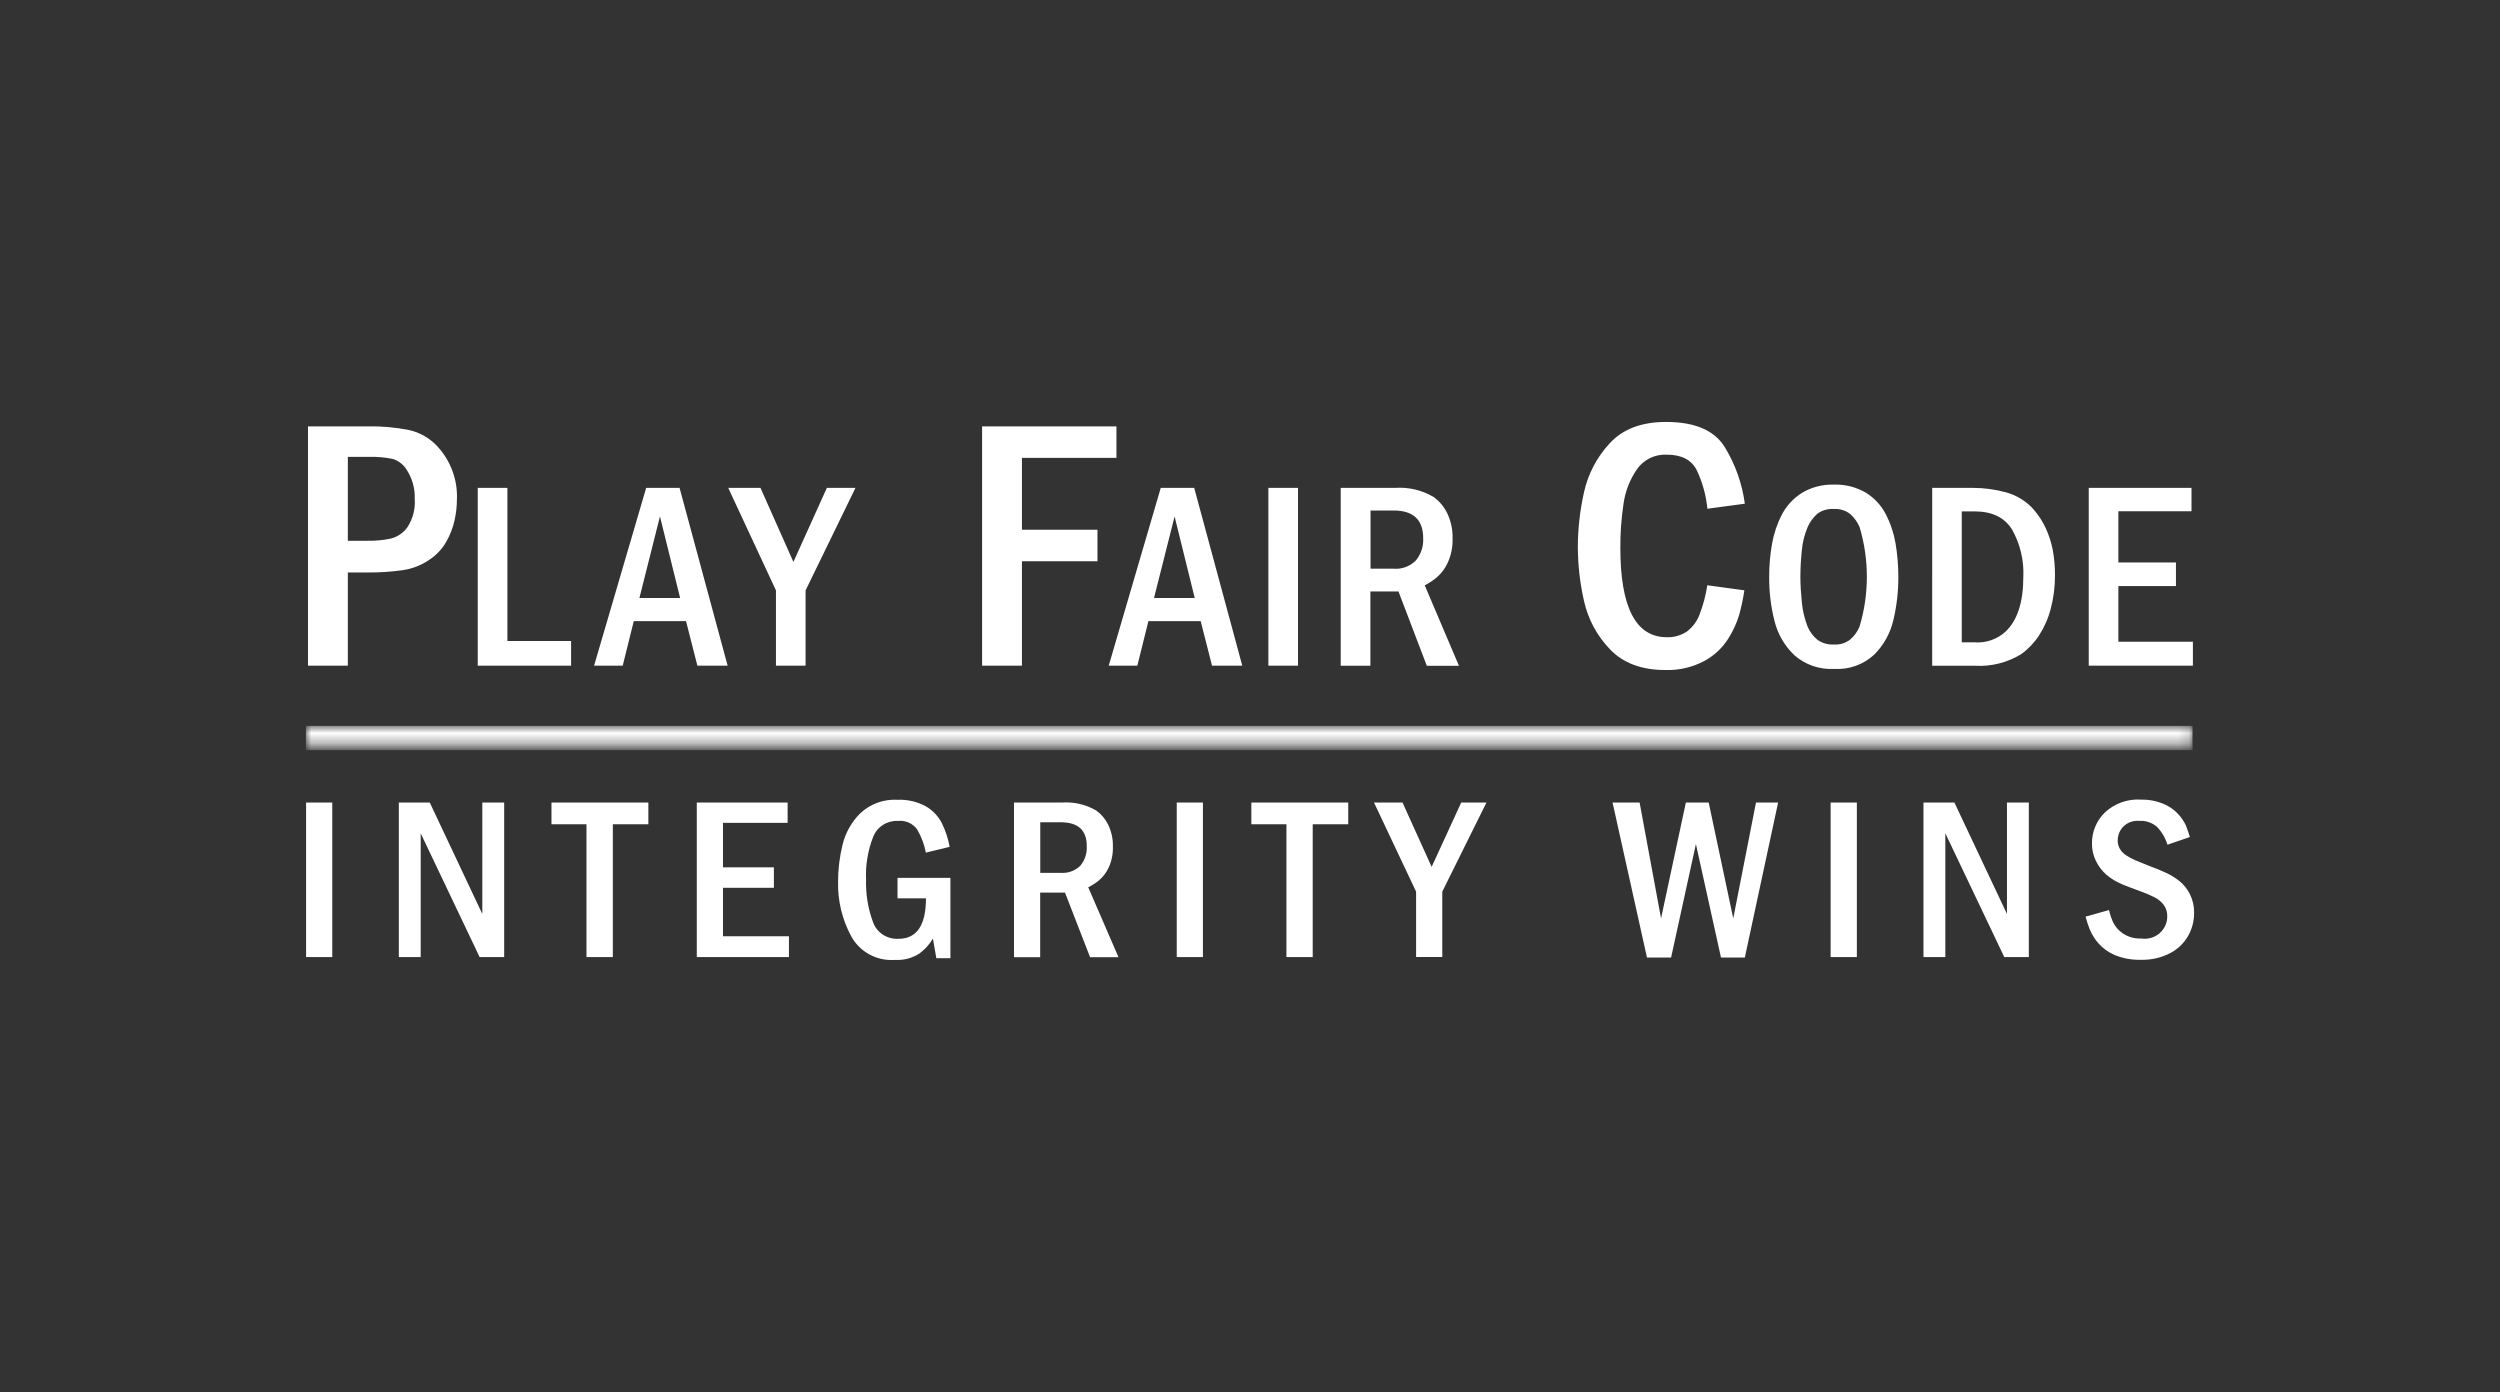
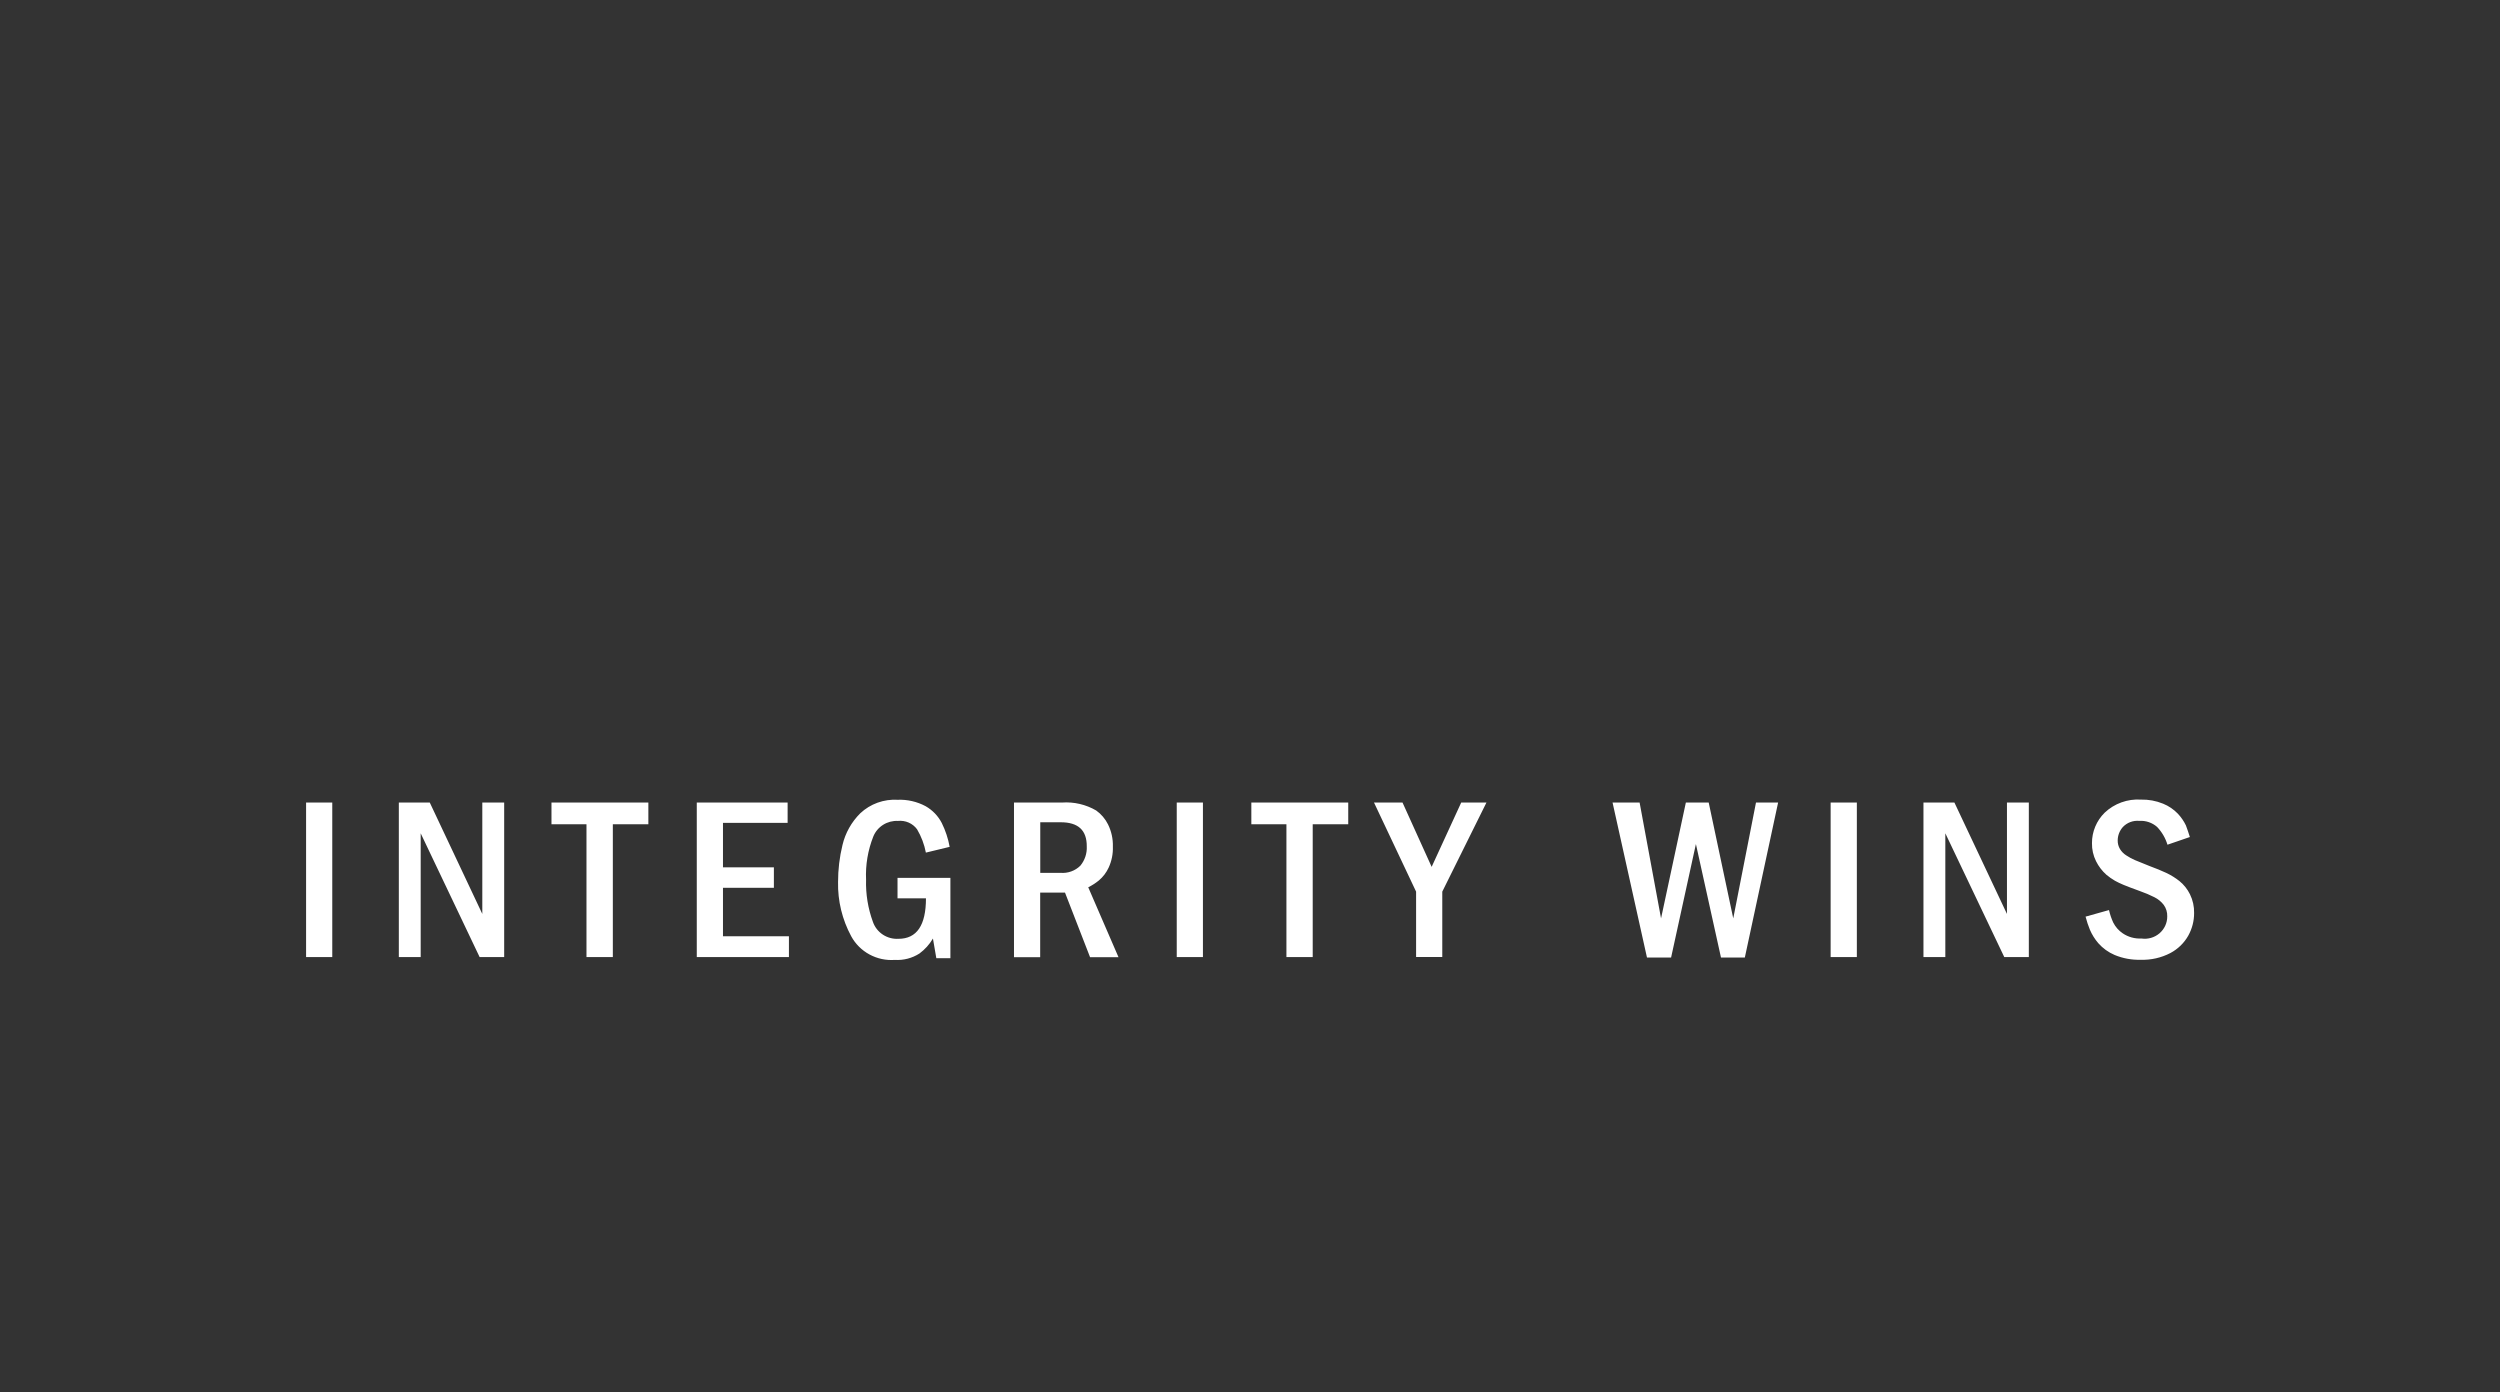
<svg xmlns="http://www.w3.org/2000/svg" width="237" height="132" viewBox="0 0 237 132" fill="none">
  <rect x="0" y="0" width="237" height="132" fill="#333333" stroke="none" />
  <path d="M29.017 76.081H31.499V90.732H29.017V76.081ZM37.809 76.081H40.742L45.723 86.642V76.081H47.796V90.732H45.469L39.881 78.996V90.732H37.809V76.081ZM52.28 76.081H61.465V78.138H58.097V90.727H55.598V78.138H52.28V76.081ZM66.054 76.081H74.666V78.008H68.538V82.22H73.364V84.164H68.538V88.756H74.79V90.729H66.054V76.081ZM85.072 83.224H90.098V90.837H88.763L88.443 88.974C88.118 89.527 87.683 90.009 87.165 90.392C86.471 90.838 85.65 91.052 84.824 90.999C83.989 91.06 83.155 90.88 82.422 90.481C81.689 90.083 81.088 89.483 80.693 88.754C79.839 87.173 79.41 85.402 79.448 83.611C79.447 82.432 79.587 81.258 79.866 80.112C80.135 78.972 80.719 77.929 81.554 77.099C82.025 76.656 82.583 76.315 83.193 76.094C83.804 75.874 84.453 75.781 85.102 75.819C86.023 75.783 86.938 75.993 87.748 76.427C88.405 76.801 88.937 77.355 89.281 78.023C89.635 78.738 89.886 79.498 90.027 80.282L87.773 80.827C87.624 80.048 87.341 79.3 86.937 78.616C86.733 78.338 86.458 78.118 86.14 77.979C85.822 77.84 85.472 77.786 85.127 77.823C84.631 77.798 84.14 77.927 83.721 78.191C83.303 78.455 82.978 78.841 82.791 79.296C82.274 80.6 82.04 81.996 82.103 83.394C82.063 84.754 82.283 86.108 82.75 87.387C82.92 87.882 83.249 88.307 83.688 88.598C84.126 88.889 84.649 89.03 85.176 88.999C86.913 88.999 87.781 87.719 87.781 85.159H85.085V83.224H85.072ZM96.135 76.081H100.683C101.813 76.002 102.942 76.265 103.918 76.834C104.396 77.176 104.782 77.63 105.041 78.154C105.364 78.809 105.521 79.532 105.5 80.26C105.524 80.946 105.387 81.628 105.099 82.252C104.884 82.719 104.568 83.134 104.173 83.467C103.863 83.72 103.525 83.937 103.165 84.115L106.033 90.74H103.337L100.961 84.616H98.609V90.74H96.126V76.081H96.135ZM100.559 77.951H98.617V82.746H100.535C100.88 82.775 101.227 82.729 101.553 82.611C101.878 82.494 102.174 82.308 102.419 82.065C102.844 81.551 103.06 80.898 103.025 80.235C103.034 78.704 102.214 77.951 100.559 77.951ZM111.555 76.081H114.038V90.732H111.555V76.081ZM118.627 76.081H127.813V78.138H124.445V90.727H121.953V78.138H118.627V76.081ZM130.255 76.081H132.959L135.72 82.179L138.523 76.081H140.916L136.728 84.528V90.724H134.246V84.528L130.255 76.081ZM152.87 76.081H155.435L157.467 87.063L159.819 76.081H161.985L164.312 87.063L166.467 76.081H168.565L165.41 90.772H163.149L160.772 80.016L158.42 90.772H156.133L152.87 76.081ZM173.544 76.081H176.029V90.732H173.544V76.081ZM182.344 76.081H185.278L190.26 86.642V76.081H192.333V90.732H190.006L184.417 78.996V90.732H182.344V76.081ZM207.599 79.35L205.476 80.079C205.285 79.449 204.949 78.873 204.493 78.394C204.264 78.192 203.997 78.038 203.707 77.939C203.418 77.84 203.111 77.799 202.805 77.819C202.516 77.792 202.224 77.831 201.952 77.933C201.681 78.036 201.437 78.199 201.24 78.41C200.933 78.759 200.762 79.204 200.758 79.666C200.751 79.952 200.825 80.235 200.971 80.483C201.12 80.728 201.324 80.936 201.569 81.09C201.828 81.262 202.103 81.411 202.388 81.536C202.675 81.657 203.134 81.844 203.765 82.095C204.38 82.321 204.912 82.54 205.363 82.751C205.813 82.963 206.237 83.227 206.625 83.537C207.038 83.876 207.373 84.299 207.608 84.776C207.881 85.33 208.015 85.941 208.001 86.557C208.004 87.305 207.814 88.04 207.451 88.695C207.057 89.396 206.468 89.969 205.754 90.347C204.887 90.8 203.915 91.02 202.936 90.987C202.09 91.011 201.249 90.856 200.469 90.533C199.874 90.28 199.345 89.898 198.92 89.416C198.591 89.034 198.323 88.605 198.125 88.144C197.958 87.738 197.82 87.322 197.712 86.897L199.933 86.273C200.025 86.68 200.16 87.076 200.334 87.456C200.542 87.871 200.856 88.225 201.243 88.485C201.761 88.833 202.38 89.004 203.005 88.971C203.31 89.016 203.621 88.995 203.916 88.91C204.212 88.826 204.486 88.678 204.719 88.479C204.951 88.28 205.138 88.033 205.265 87.756C205.392 87.478 205.457 87.177 205.455 86.873C205.469 86.482 205.35 86.097 205.119 85.779C204.886 85.477 204.586 85.231 204.243 85.059C203.798 84.835 203.338 84.64 202.866 84.476C202.109 84.203 201.588 83.999 201.309 83.884C201.031 83.771 200.761 83.641 200.498 83.496C200.209 83.328 199.935 83.136 199.679 82.921C199.274 82.56 198.943 82.125 198.704 81.641C198.44 81.11 198.308 80.524 198.319 79.932C198.316 79.395 198.421 78.863 198.628 78.367C198.834 77.87 199.139 77.419 199.524 77.041C199.979 76.61 200.518 76.278 201.109 76.065C201.7 75.852 202.33 75.762 202.958 75.802C203.679 75.785 204.397 75.917 205.064 76.19C205.594 76.406 206.071 76.731 206.465 77.143C206.772 77.47 207.027 77.841 207.222 78.244C207.353 78.615 207.492 78.98 207.599 79.35Z" fill="white" />
-   <path d="M29.197 40.42H34.875C36.184 40.395 37.492 40.512 38.776 40.768C39.804 40.995 40.736 41.53 41.447 42.299C42.08 42.98 42.572 43.777 42.892 44.646C43.213 45.515 43.357 46.438 43.315 47.361C43.312 48.032 43.235 48.7 43.086 49.354C42.926 50.067 42.658 50.752 42.291 51.386C41.898 52.063 41.351 52.64 40.694 53.071C39.929 53.596 39.051 53.934 38.129 54.059C37.073 54.205 36.008 54.275 34.941 54.27H32.975V63.106H29.197V40.42ZM34.875 43.311H32.974V51.265H34.875C35.602 51.277 36.327 51.208 37.038 51.06C37.683 50.899 38.247 50.513 38.628 49.975C39.144 49.178 39.386 48.238 39.317 47.294C39.354 46.305 39.079 45.328 38.53 44.5C38.224 44.012 37.745 43.654 37.186 43.496C36.425 43.347 35.65 43.286 34.875 43.311ZM45.29 46.251H48.101V60.764H54.14V63.105H45.29V46.251ZM61.256 46.251H64.423L68.979 63.105H66.111L65.037 58.886H60.081L59.032 63.105H56.319L61.256 46.251ZM60.617 56.691H64.476L62.564 48.956L60.617 56.691ZM69.037 46.251H72.093L75.215 53.273L78.386 46.251H81.099L76.369 55.969V63.105H73.56V55.969L69.037 46.251ZM93.103 40.42H105.839V43.408H96.88V50.219H104.04V53.208H96.88V63.104H93.103V40.42ZM110.039 46.251H113.211L117.767 63.105H114.899L113.825 58.886H108.868L107.82 63.105H105.107L110.039 46.251ZM109.401 56.691H113.26L111.351 48.956L109.401 56.691ZM120.242 46.251H123.052V63.105H120.242V46.251ZM127.117 46.251H132.262C133.542 46.162 134.818 46.465 135.917 47.118C136.457 47.515 136.892 48.035 137.187 48.633C137.551 49.388 137.728 50.218 137.703 51.054C137.728 51.843 137.571 52.627 137.244 53.346C137.003 53.88 136.648 54.355 136.203 54.739C135.853 55.03 135.471 55.282 135.064 55.488L138.309 63.117H135.261L132.576 56.071H129.913V63.113H127.1V46.251H127.117ZM132.123 48.397H129.927V53.912H132.098C132.49 53.947 132.885 53.894 133.254 53.758C133.622 53.622 133.956 53.406 134.229 53.127C134.714 52.532 134.959 51.782 134.918 51.02C134.918 49.28 133.983 48.397 132.123 48.397ZM161.851 55.484L165.366 55.961C165.25 56.736 165.089 57.504 164.884 58.261C164.639 59.082 164.278 59.864 163.811 60.585C163.251 61.457 162.475 62.173 161.558 62.667C160.428 63.264 159.159 63.557 157.879 63.517C155.617 63.517 153.864 62.86 152.618 61.544C151.398 60.275 150.551 58.702 150.168 56.992C149.782 55.302 149.584 53.574 149.578 51.841C149.585 50.106 149.78 48.376 150.16 46.682C150.539 44.942 151.382 43.334 152.602 42.024C153.841 40.672 155.625 40 157.944 40C160.689 40 162.552 40.807 163.532 42.422C164.52 44.053 165.159 45.867 165.409 47.751L161.861 48.228C161.739 46.956 161.395 45.714 160.845 44.559C160.345 43.587 159.402 43.101 158.009 43.101C157.463 43.075 156.919 43.186 156.427 43.424C155.936 43.662 155.513 44.019 155.199 44.462C154.515 45.443 154.074 46.569 153.912 47.75C153.702 49.136 153.6 50.536 153.609 51.937C153.609 57.582 155.076 60.406 158.009 60.409C158.684 60.434 159.35 60.246 159.91 59.874C160.463 59.457 160.884 58.892 161.123 58.246C161.464 57.354 161.708 56.428 161.851 55.484ZM173.847 45.943C174.917 45.905 175.976 46.172 176.896 46.713C177.694 47.212 178.343 47.914 178.773 48.745C179.222 49.617 179.534 50.551 179.699 51.515C179.876 52.564 179.964 53.627 179.961 54.69C179.968 56.065 179.811 57.435 179.494 58.773C179.21 60.015 178.58 61.154 177.675 62.061C177.169 62.53 176.572 62.892 175.919 63.124C175.267 63.357 174.573 63.455 173.881 63.414C172.509 63.49 171.161 63.03 170.128 62.134C169.202 61.261 168.545 60.146 168.236 58.919C167.88 57.537 167.706 56.116 167.719 54.691C167.716 53.638 167.806 52.586 167.99 51.548C168.158 50.584 168.473 49.65 168.924 48.779C169.362 47.943 170.015 47.236 170.817 46.73C171.728 46.181 172.781 45.908 173.847 45.943ZM173.847 48.252C173.292 48.214 172.741 48.372 172.291 48.697C171.89 49.048 171.574 49.482 171.365 49.969C171.065 50.673 170.879 51.419 170.814 52.18C170.724 53.014 170.679 53.852 170.676 54.691C170.676 55.403 170.725 56.206 170.814 57.096C170.887 57.881 171.069 58.652 171.355 59.388C171.562 59.895 171.898 60.34 172.33 60.681C172.781 60.983 173.319 61.131 173.863 61.102C174.414 61.134 174.958 60.967 175.395 60.633C175.79 60.293 176.096 59.866 176.29 59.386C177.208 56.311 177.208 53.041 176.29 49.966C176.085 49.491 175.778 49.065 175.389 48.719C174.95 48.383 174.402 48.217 173.847 48.252ZM183.172 46.251H187.007C188.084 46.249 189.157 46.394 190.194 46.68C191.211 46.962 192.121 47.534 192.81 48.324C193.269 48.854 193.65 49.446 193.941 50.082C194.246 50.744 194.469 51.44 194.605 52.155C194.748 52.944 194.818 53.744 194.811 54.545C194.819 55.627 194.68 56.706 194.398 57.752C194.164 58.648 193.784 59.501 193.275 60.278C192.826 60.959 192.254 61.552 191.587 62.028C190.278 62.824 188.753 63.203 187.219 63.113H183.171L183.172 46.251ZM187.165 48.478H185.974V60.894H187.162C187.7 60.936 188.24 60.868 188.749 60.693C189.259 60.519 189.726 60.243 190.123 59.882C191.245 58.821 191.808 57.093 191.811 54.698C191.884 53.131 191.515 51.575 190.746 50.203C190.029 49.045 188.834 48.478 187.162 48.478H187.165ZM198.02 46.251H207.754V48.47H200.822V53.321H206.28V55.556H200.822V60.837H207.886V63.105H198.012V46.251H198.02Z" fill="white" />
  <mask id="mask0_1_74" style="mask-type:luminance" maskUnits="userSpaceOnUse" x="29" y="68" width="179" height="3">
-     <path d="M29 68.815H207.853V70.654H29V68.815Z" fill="white" />
-   </mask>
+     </mask>
  <g mask="url(#mask0_1_74)">
-     <path d="M29 68.815H207.853V71.115H29V68.815Z" fill="white" />
-   </g>
+     </g>
</svg>